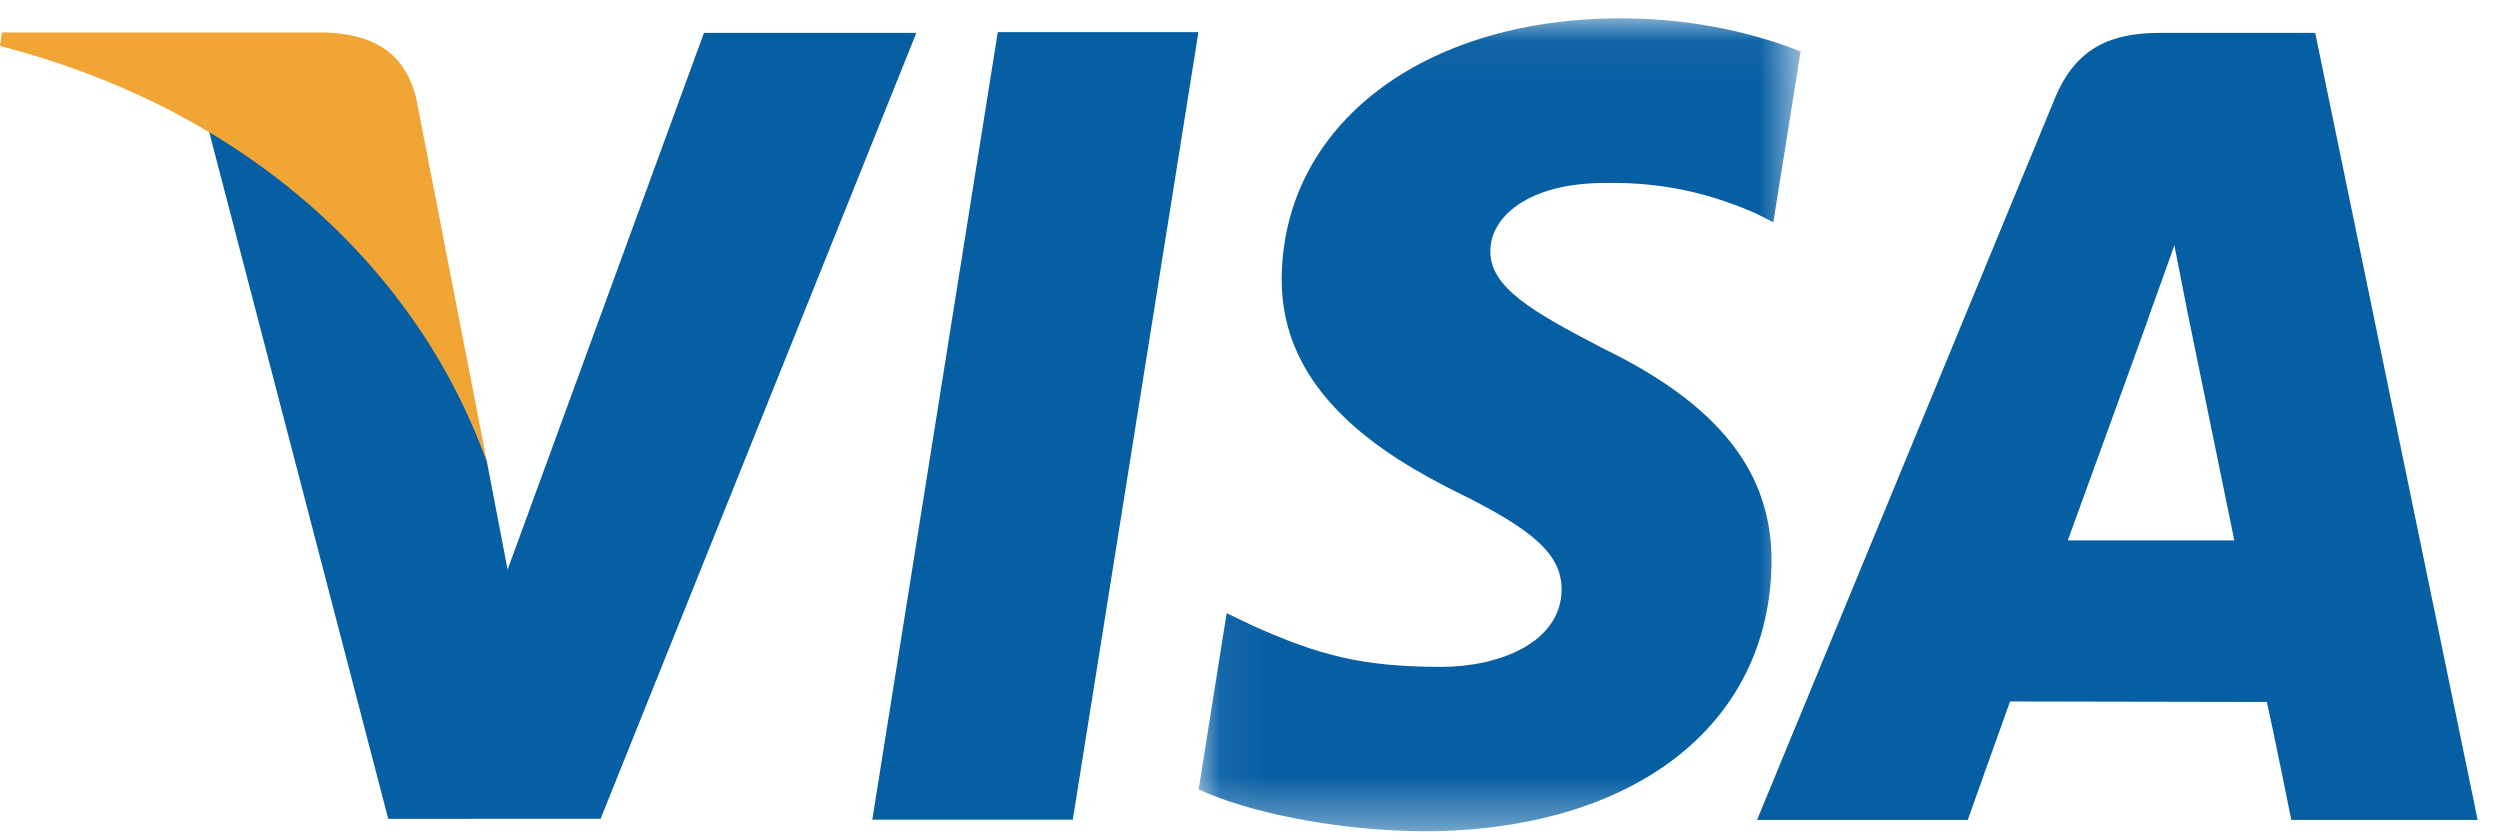
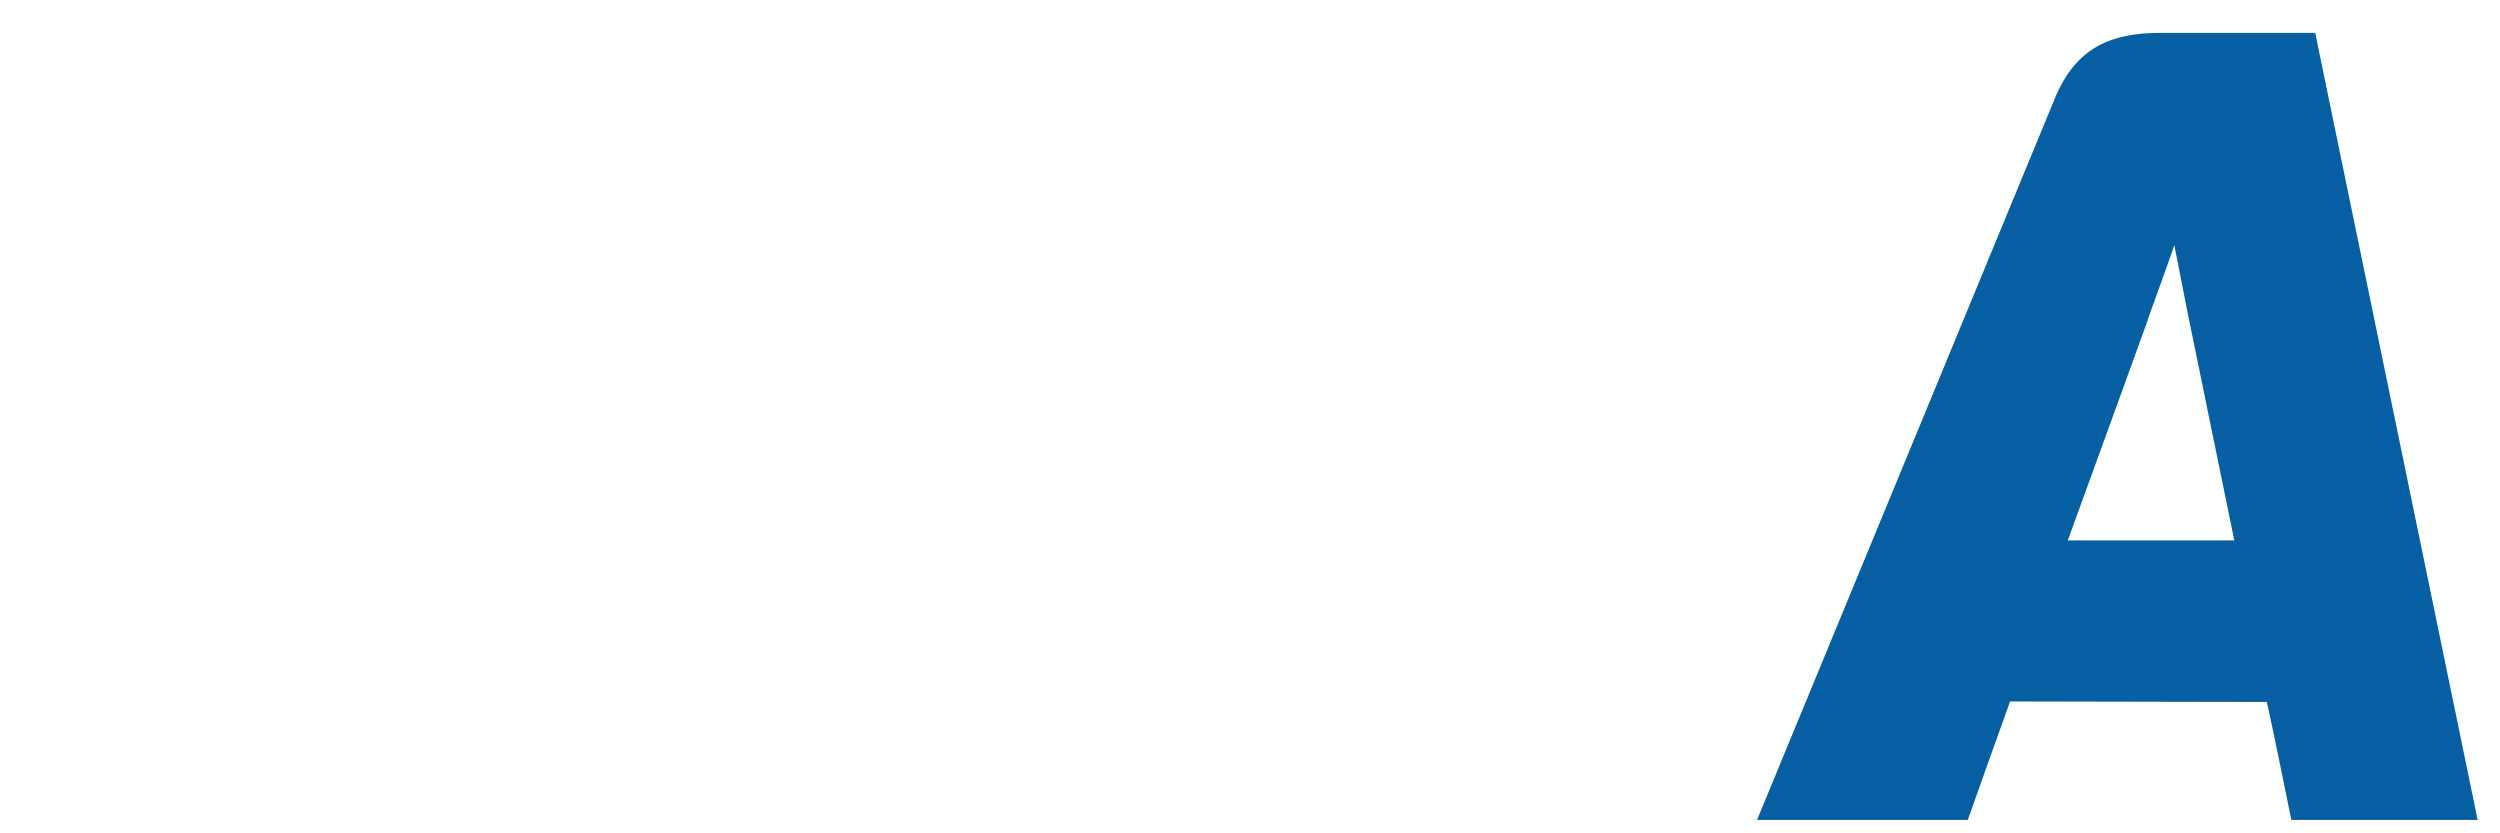
<svg xmlns="http://www.w3.org/2000/svg" xmlns:xlink="http://www.w3.org/1999/xlink" width="51px" height="17px" viewBox="0 0 51 17" version="1.1">
  <title>Page 1</title>
  <desc>Created with Sketch.</desc>
  <defs>
-     <polygon id="path-1" points="12.341 0.04 0.06 0.04 0.06 16.625 12.341 16.625 12.341 0.04" />
-   </defs>
+     </defs>
  <g id="Symbols" stroke="none" stroke-width="1" fill="none" fill-rule="evenodd">
    <g id="footer" transform="translate(-236, -524)">
      <g id="Group-16">
        <g id="Group-18" transform="translate(129, 514)">
          <g id="Page-1" transform="translate(107, 9.948)">
-             <path d="M14.361,0.722 L10.355,11.672 L9.928,9.447 C8.93,6.719 6.77,3.857 4.255,2.697 L7.92,16.757 L12.252,16.755 L18.694,0.722 L14.361,0.722 Z" id="Fill-1" fill="#065EA3" />
-             <polygon id="Fill-3" fill="#065EA3" points="17.795 16.773 20.355 0.707 24.448 0.707 21.885 16.773" />
            <g id="Group-7" transform="translate(24.392, 0.386)">
              <mask id="mask-2" fill="white">
                <use xlink:href="#path-1" />
              </mask>
              <g id="Clip-6" />
              <path d="M12.341,0.717 C11.532,0.392 10.256,0.04 8.673,0.04 C4.624,0.04 1.78,2.222 1.755,5.342 C1.73,7.653 3.789,8.942 5.338,9.71 C6.936,10.495 7.47,10.999 7.465,11.703 C7.449,12.779 6.186,13.27 5.012,13.27 C3.376,13.27 2.505,13.028 1.164,12.43 L0.632,12.174 L0.06,15.769 C1.017,16.217 2.784,16.605 4.622,16.625 C8.919,16.625 11.714,14.469 11.747,11.138 C11.764,9.305 10.671,7.918 8.307,6.772 C6.881,6.028 5.999,5.535 6.011,4.779 C6.013,4.113 6.752,3.398 8.356,3.398 C9.697,3.375 10.661,3.688 11.419,4.015 L11.784,4.2 L12.341,0.717 Z" id="Fill-5" fill="#065EA3" mask="url(#mask-2)" />
            </g>
            <path d="M42.183,11.076 C42.522,10.154 43.813,6.585 43.813,6.585 C43.787,6.629 44.149,5.656 44.357,5.055 L44.629,6.44 C44.629,6.44 45.415,10.273 45.58,11.076 L42.183,11.076 Z M47.23,0.723 L44.067,0.723 C43.087,0.723 42.353,1.006 41.92,2.057 L35.844,16.778 L40.143,16.778 C40.143,16.778 40.846,14.797 41.005,14.362 C41.473,14.362 45.648,14.372 46.244,14.372 C46.371,14.932 46.743,16.778 46.743,16.778 L50.544,16.778 L47.23,0.723 Z" id="Fill-8" fill="#065EA3" />
-             <path d="M6.639,0.714 L0.039,0.714 L4.20553314e-05,0.99 C5.132,2.321 8.518,5.588 9.928,9.451 L8.493,2.068 C8.247,1.052 7.528,0.75 6.639,0.714" id="Fill-10" fill="#F0A535" />
          </g>
        </g>
      </g>
    </g>
  </g>
</svg>